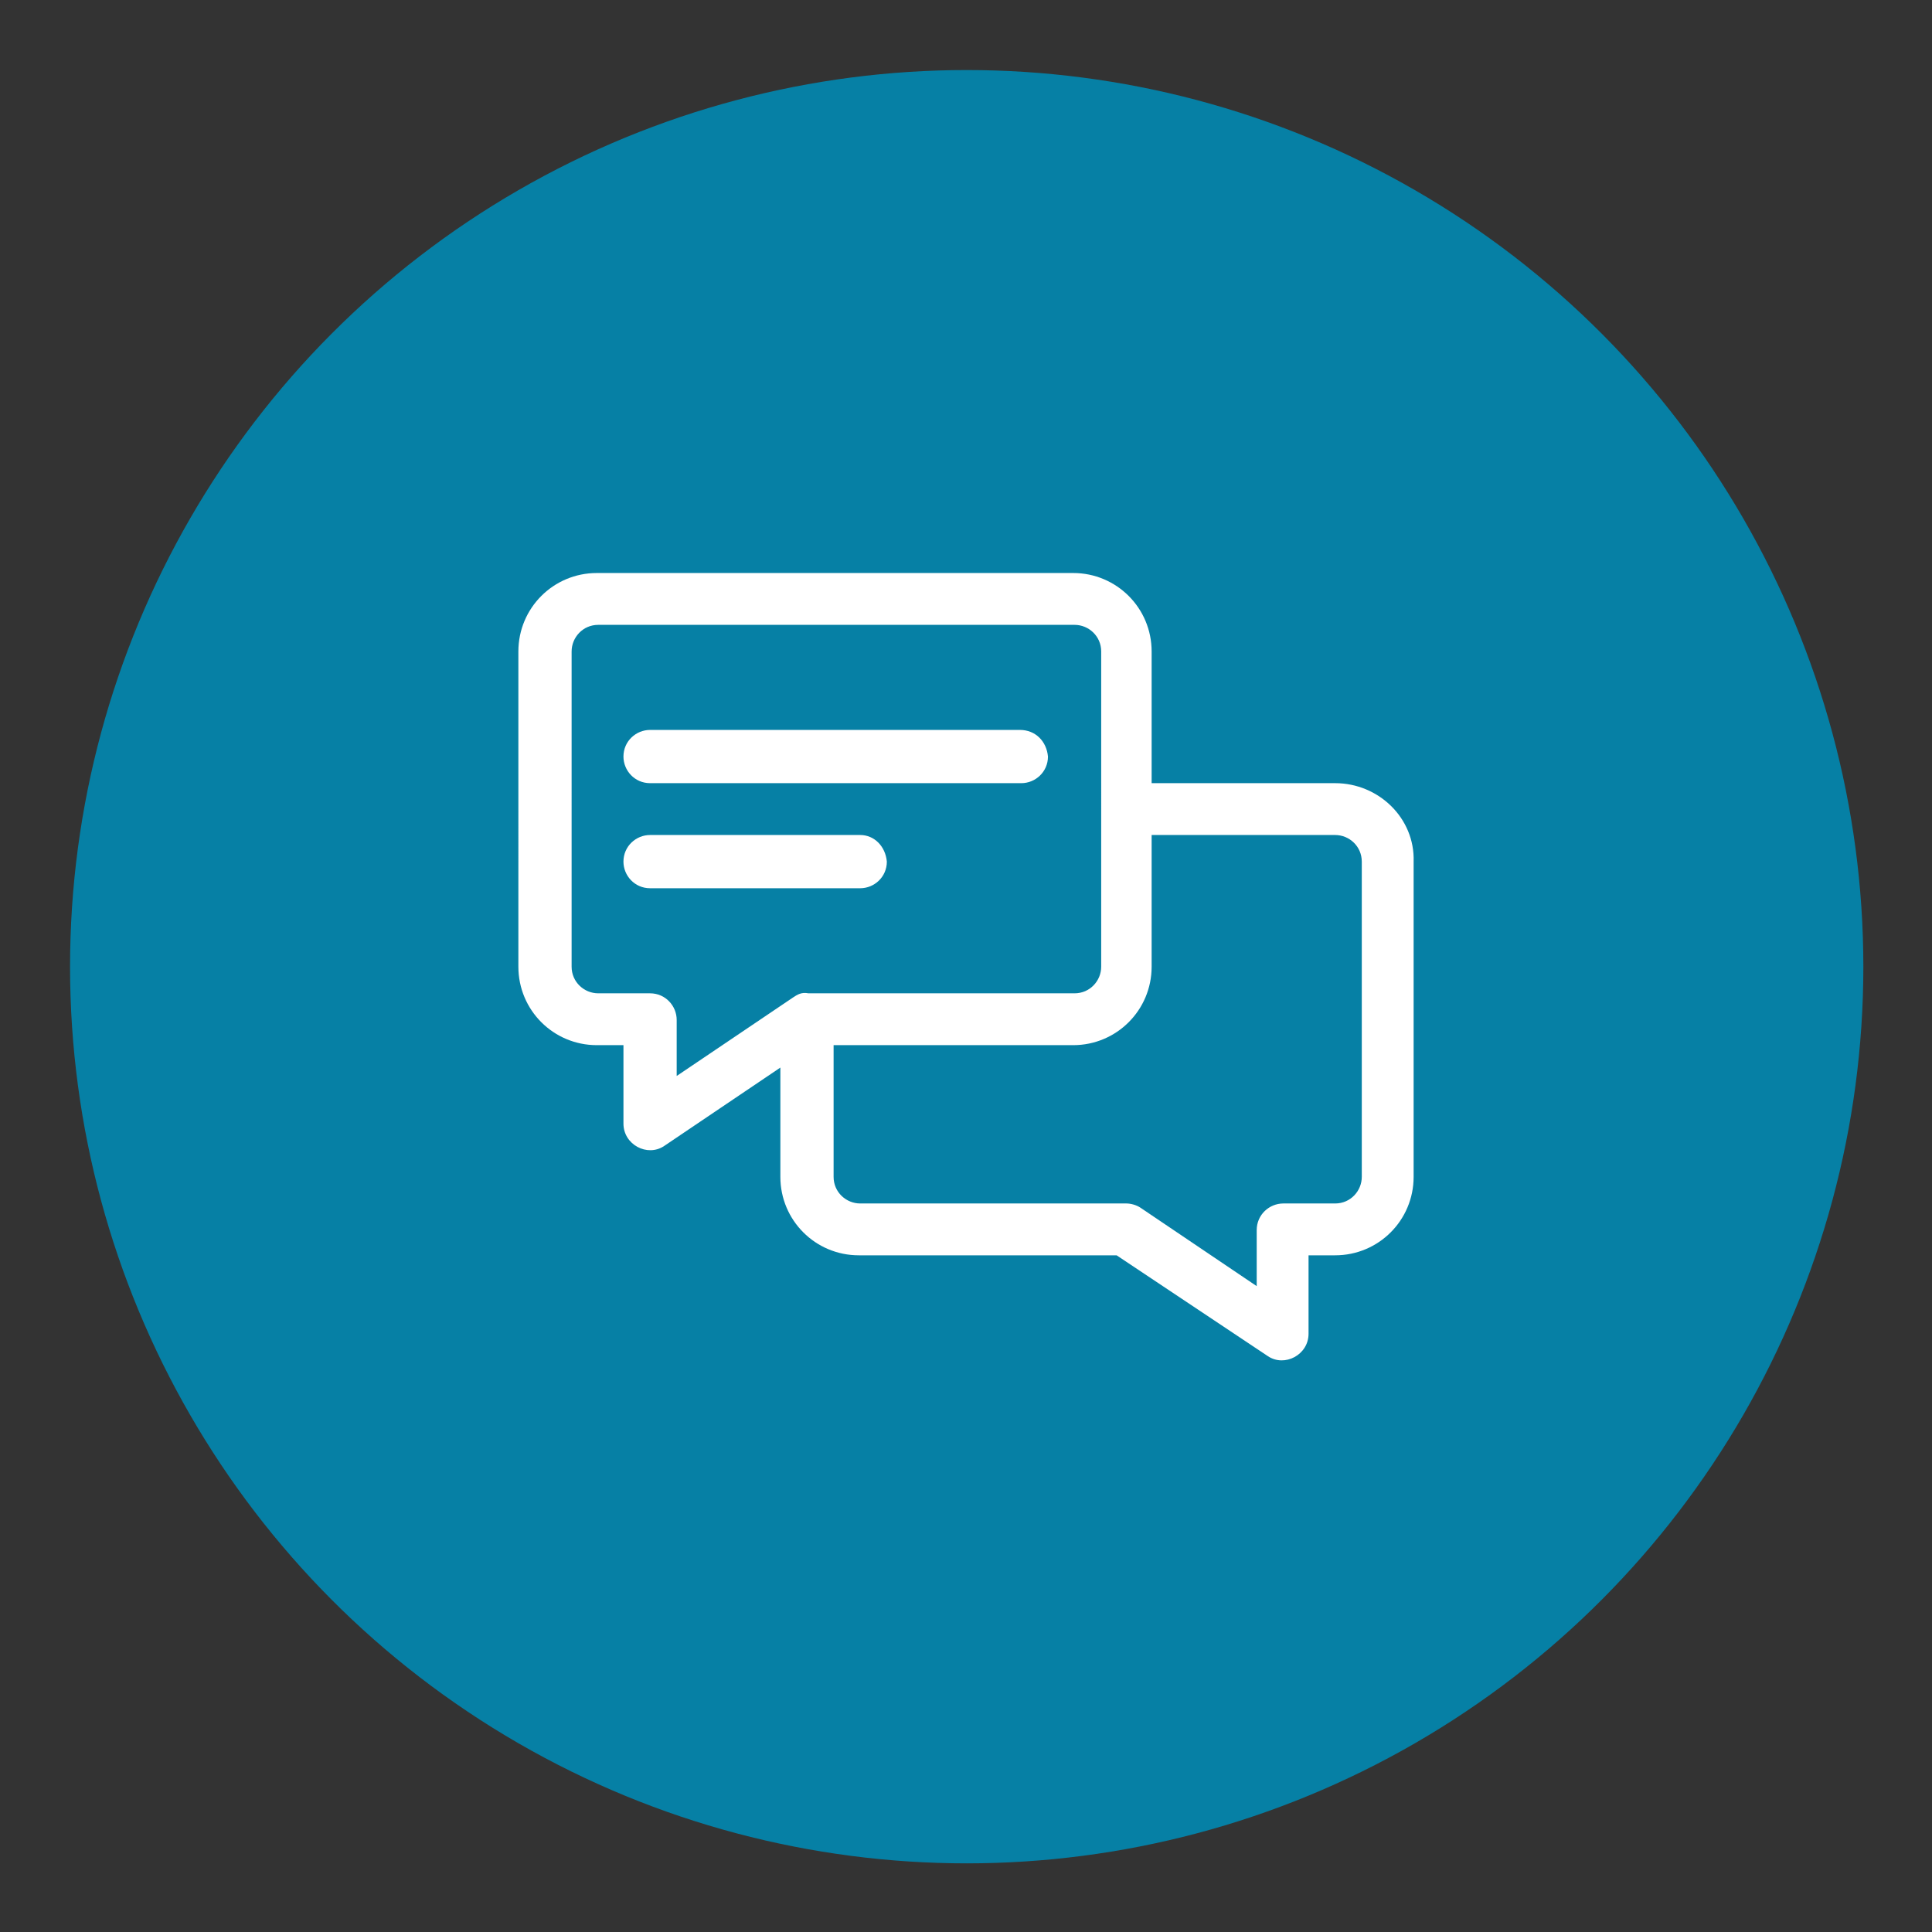
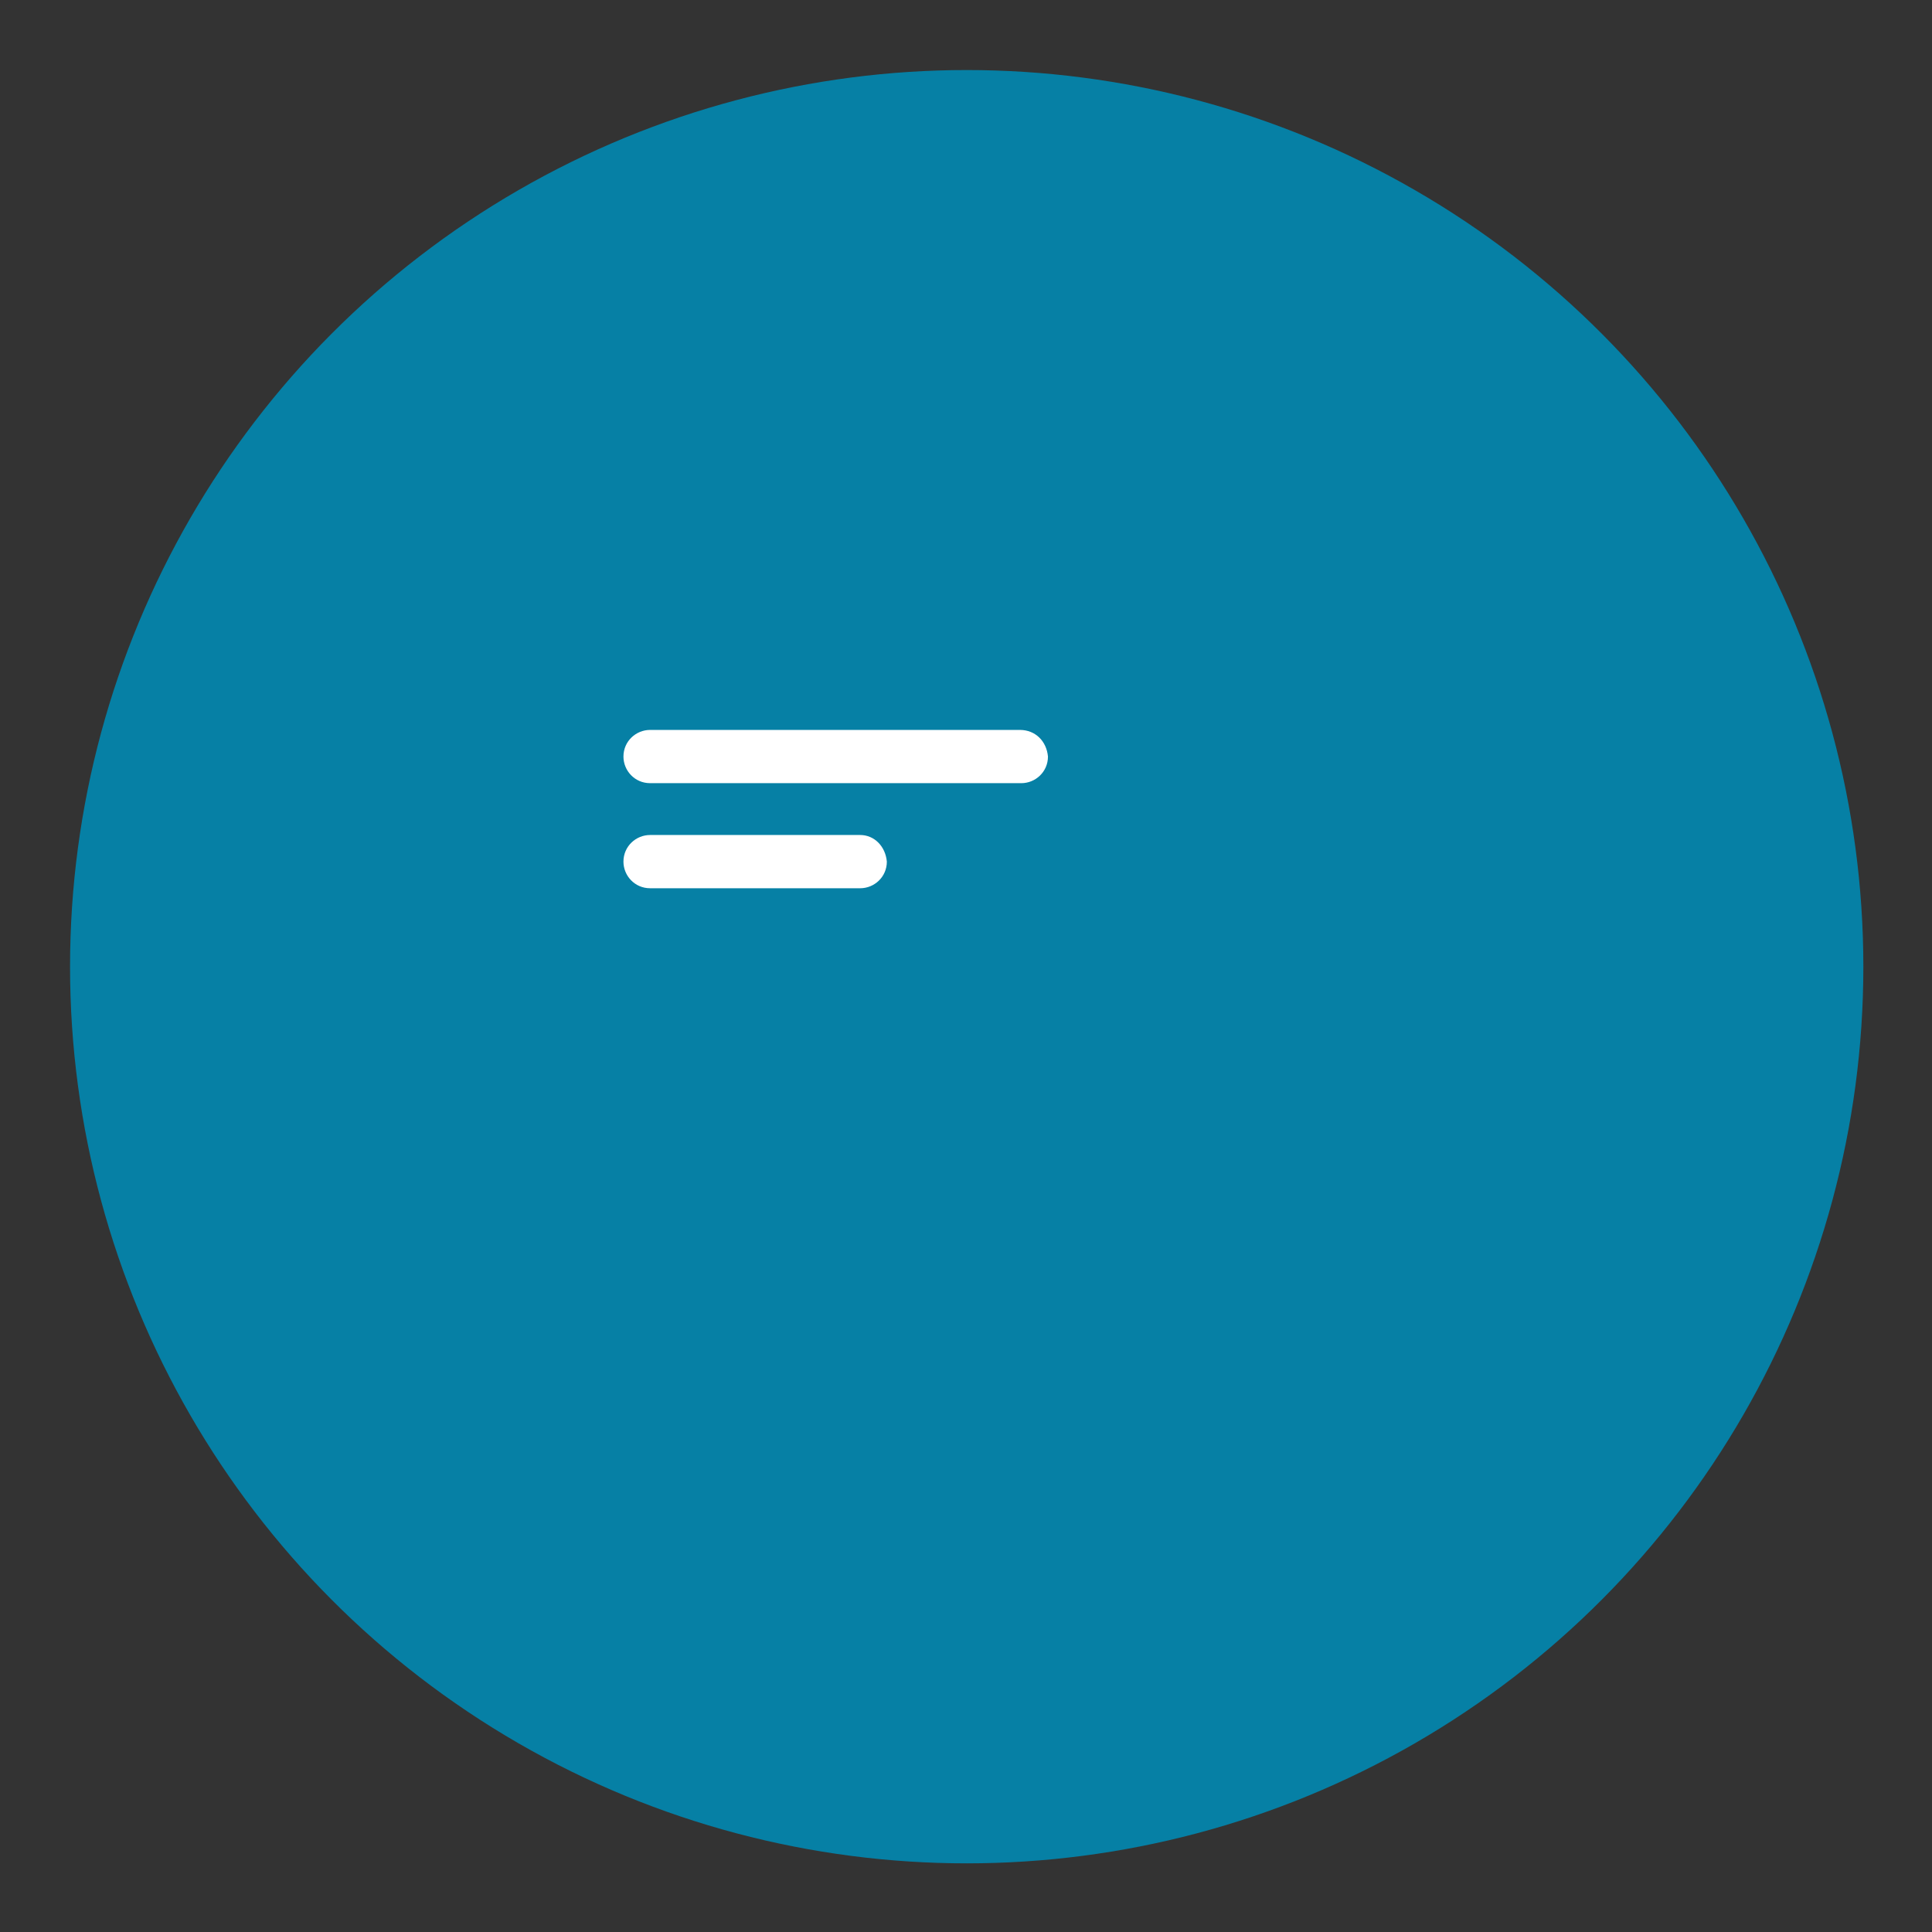
<svg xmlns="http://www.w3.org/2000/svg" version="1.1" id="圖層_1" x="0px" y="0px" viewBox="0 0 137.9 137.9" style="enable-background:new 0 0 137.9 137.9;" xml:space="preserve">
  <rect x="0" y="0" width="137.9" height="137.9" fill="#333333" stroke="none" />
  <style type="text/css">
	.st0{fill:#0680A5;}
	.st1{fill:#FFFFFF;}
</style>
  <g>
    <circle class="st0" cx="69" cy="69" r="64" />
  </g>
  <g>
    <g>
      <g>
-         <path class="st1" d="M95.3,55.9H82.2v-9.4c0-3.1-2.5-5.6-5.6-5.6h-34c-3.1,0-5.6,2.5-5.6,5.6V69c0,3.1,2.5,5.6,5.6,5.6h1.9v5.6     c0,1.5,1.7,2.4,2.9,1.6l8.3-5.6V84c0,3.1,2.5,5.6,5.6,5.6h18.4l10.8,7.2c1.2,0.8,2.9-0.1,2.9-1.6v-5.6h1.9c3.1,0,5.6-2.5,5.6-5.6     V61.5C101,58.4,98.4,55.9,95.3,55.9z M56.6,71.2L56.6,71.2l-8.3,5.6v-4c0-1-0.8-1.9-1.9-1.9h-3.7c-1,0-1.9-0.8-1.9-1.9V46.5     c0-1,0.8-1.9,1.9-1.9h34c1,0,1.9,0.8,1.9,1.9V69c0,1-0.8,1.9-1.9,1.9h-19C57.2,70.8,56.9,71,56.6,71.2z M97.2,84     c0,1-0.8,1.9-1.9,1.9h-3.7c-1,0-1.9,0.8-1.9,1.9v4l-8.3-5.6c-0.3-0.2-0.7-0.3-1-0.3h-19c-1,0-1.9-0.8-1.9-1.9v-9.4h17.1     c3.1,0,5.6-2.5,5.6-5.6v-9.4h13.1c1,0,1.9,0.8,1.9,1.9C97.2,61.5,97.2,84,97.2,84z" />
-       </g>
+         </g>
    </g>
    <g>
      <g>
        <path class="st1" d="M61.4,59.6h-15c-1,0-1.9,0.8-1.9,1.9c0,1,0.8,1.9,1.9,1.9h15c1,0,1.9-0.8,1.9-1.9     C63.2,60.4,62.4,59.6,61.4,59.6z" />
      </g>
    </g>
    <g>
      <g>
        <path class="st1" d="M72.8,52.1H46.4c-1,0-1.9,0.8-1.9,1.9c0,1,0.8,1.9,1.9,1.9h26.5c1,0,1.9-0.8,1.9-1.9     C74.7,52.9,73.9,52.1,72.8,52.1z" />
      </g>
    </g>
  </g>
</svg>